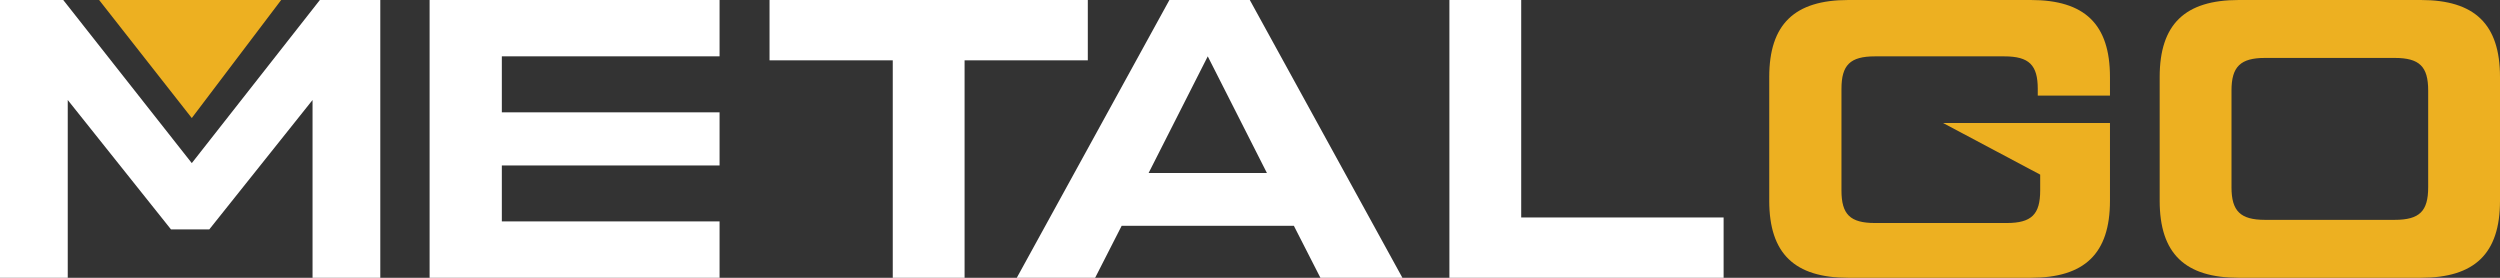
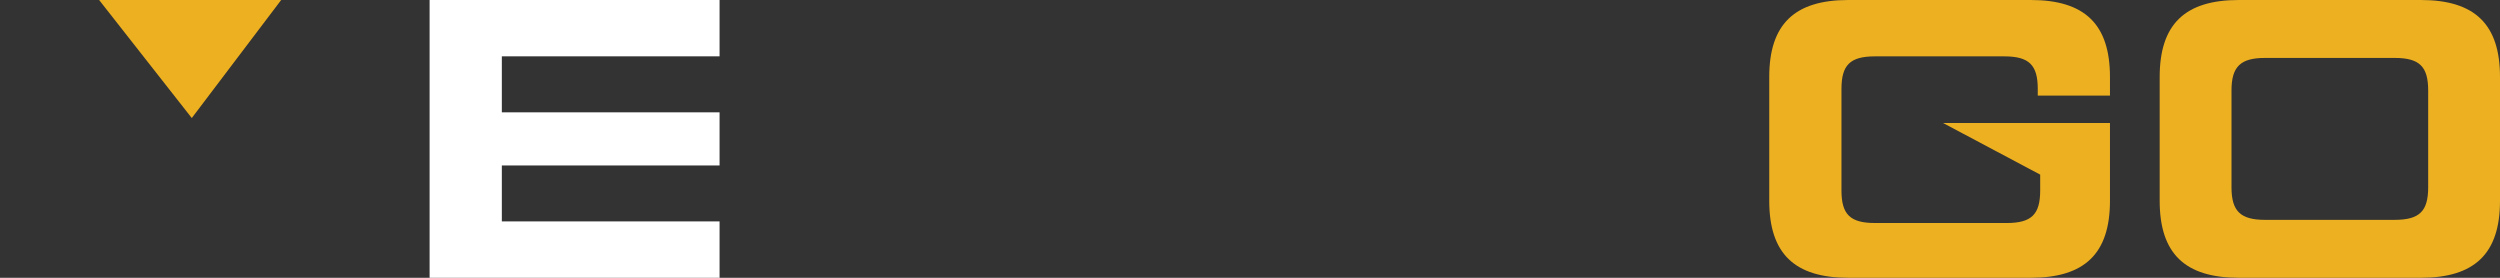
<svg xmlns="http://www.w3.org/2000/svg" width="162" height="18" fill="none">
  <rect width="100%" height="100%" fill="#333333" stroke="none" />
-   <path d="M20.73 0h3.913v18h-4.39V6.48l-6.689 8.383h-2.486L4.39 6.48V18H0V0h4.098l8.33 10.57L20.728 0ZM70.49 0v3.909h-7.985V18h-4.654V3.909h-7.985V0H70.49ZM85.562 18l-1.72-3.369H72.684L70.965 18h-5.077l9.889-18h5.21l9.889 18h-5.314Zm-11.133-6.788h7.668l-3.834-7.56-3.834 7.56ZM98.574 14.091h13.116V18H93.921V0h4.653v14.091Z" fill="#fff" />
  <path d="M114.647 4.99c0-3.422 1.639-4.99 5.13-4.99h11.819c3.491 0 5.13 1.568 5.13 4.99v1.207h-4.679V5.76c0-1.543-.556-2.108-2.17-2.108h-8.381c-1.613 0-2.169.565-2.169 2.108v6.583c0 1.543.556 2.108 2.169 2.108h8.54c1.614 0 2.168-.565 2.168-2.108v-1.028l-6.293-3.344h10.815v5.04c0 3.42-1.639 4.989-5.13 4.989h-11.819c-3.491 0-5.13-1.568-5.13-4.99V4.99ZM145.077 18c-3.491 0-5.13-1.568-5.13-4.99V4.99c0-3.422 1.639-4.99 5.13-4.99h11.792C160.361 0 162 1.568 162 4.99v8.02c0 3.422-1.639 4.99-5.131 4.99h-11.792Zm10.1-3.754c1.614 0 2.169-.565 2.169-2.109V5.862c0-1.543-.555-2.108-2.169-2.108h-8.408c-1.587 0-2.168.565-2.168 2.108v6.275c0 1.544.581 2.109 2.168 2.109h8.408ZM12.322 0H6.423l6.004 7.649L18.22 0h-5.898Z" fill="#EDB021" />
  <path d="M46.628 3.651V0h-18.79v18h18.79v-3.652H32.519v-3.626h14.109V7.278H32.519V3.651h14.109Z" fill="#fff" />
</svg>